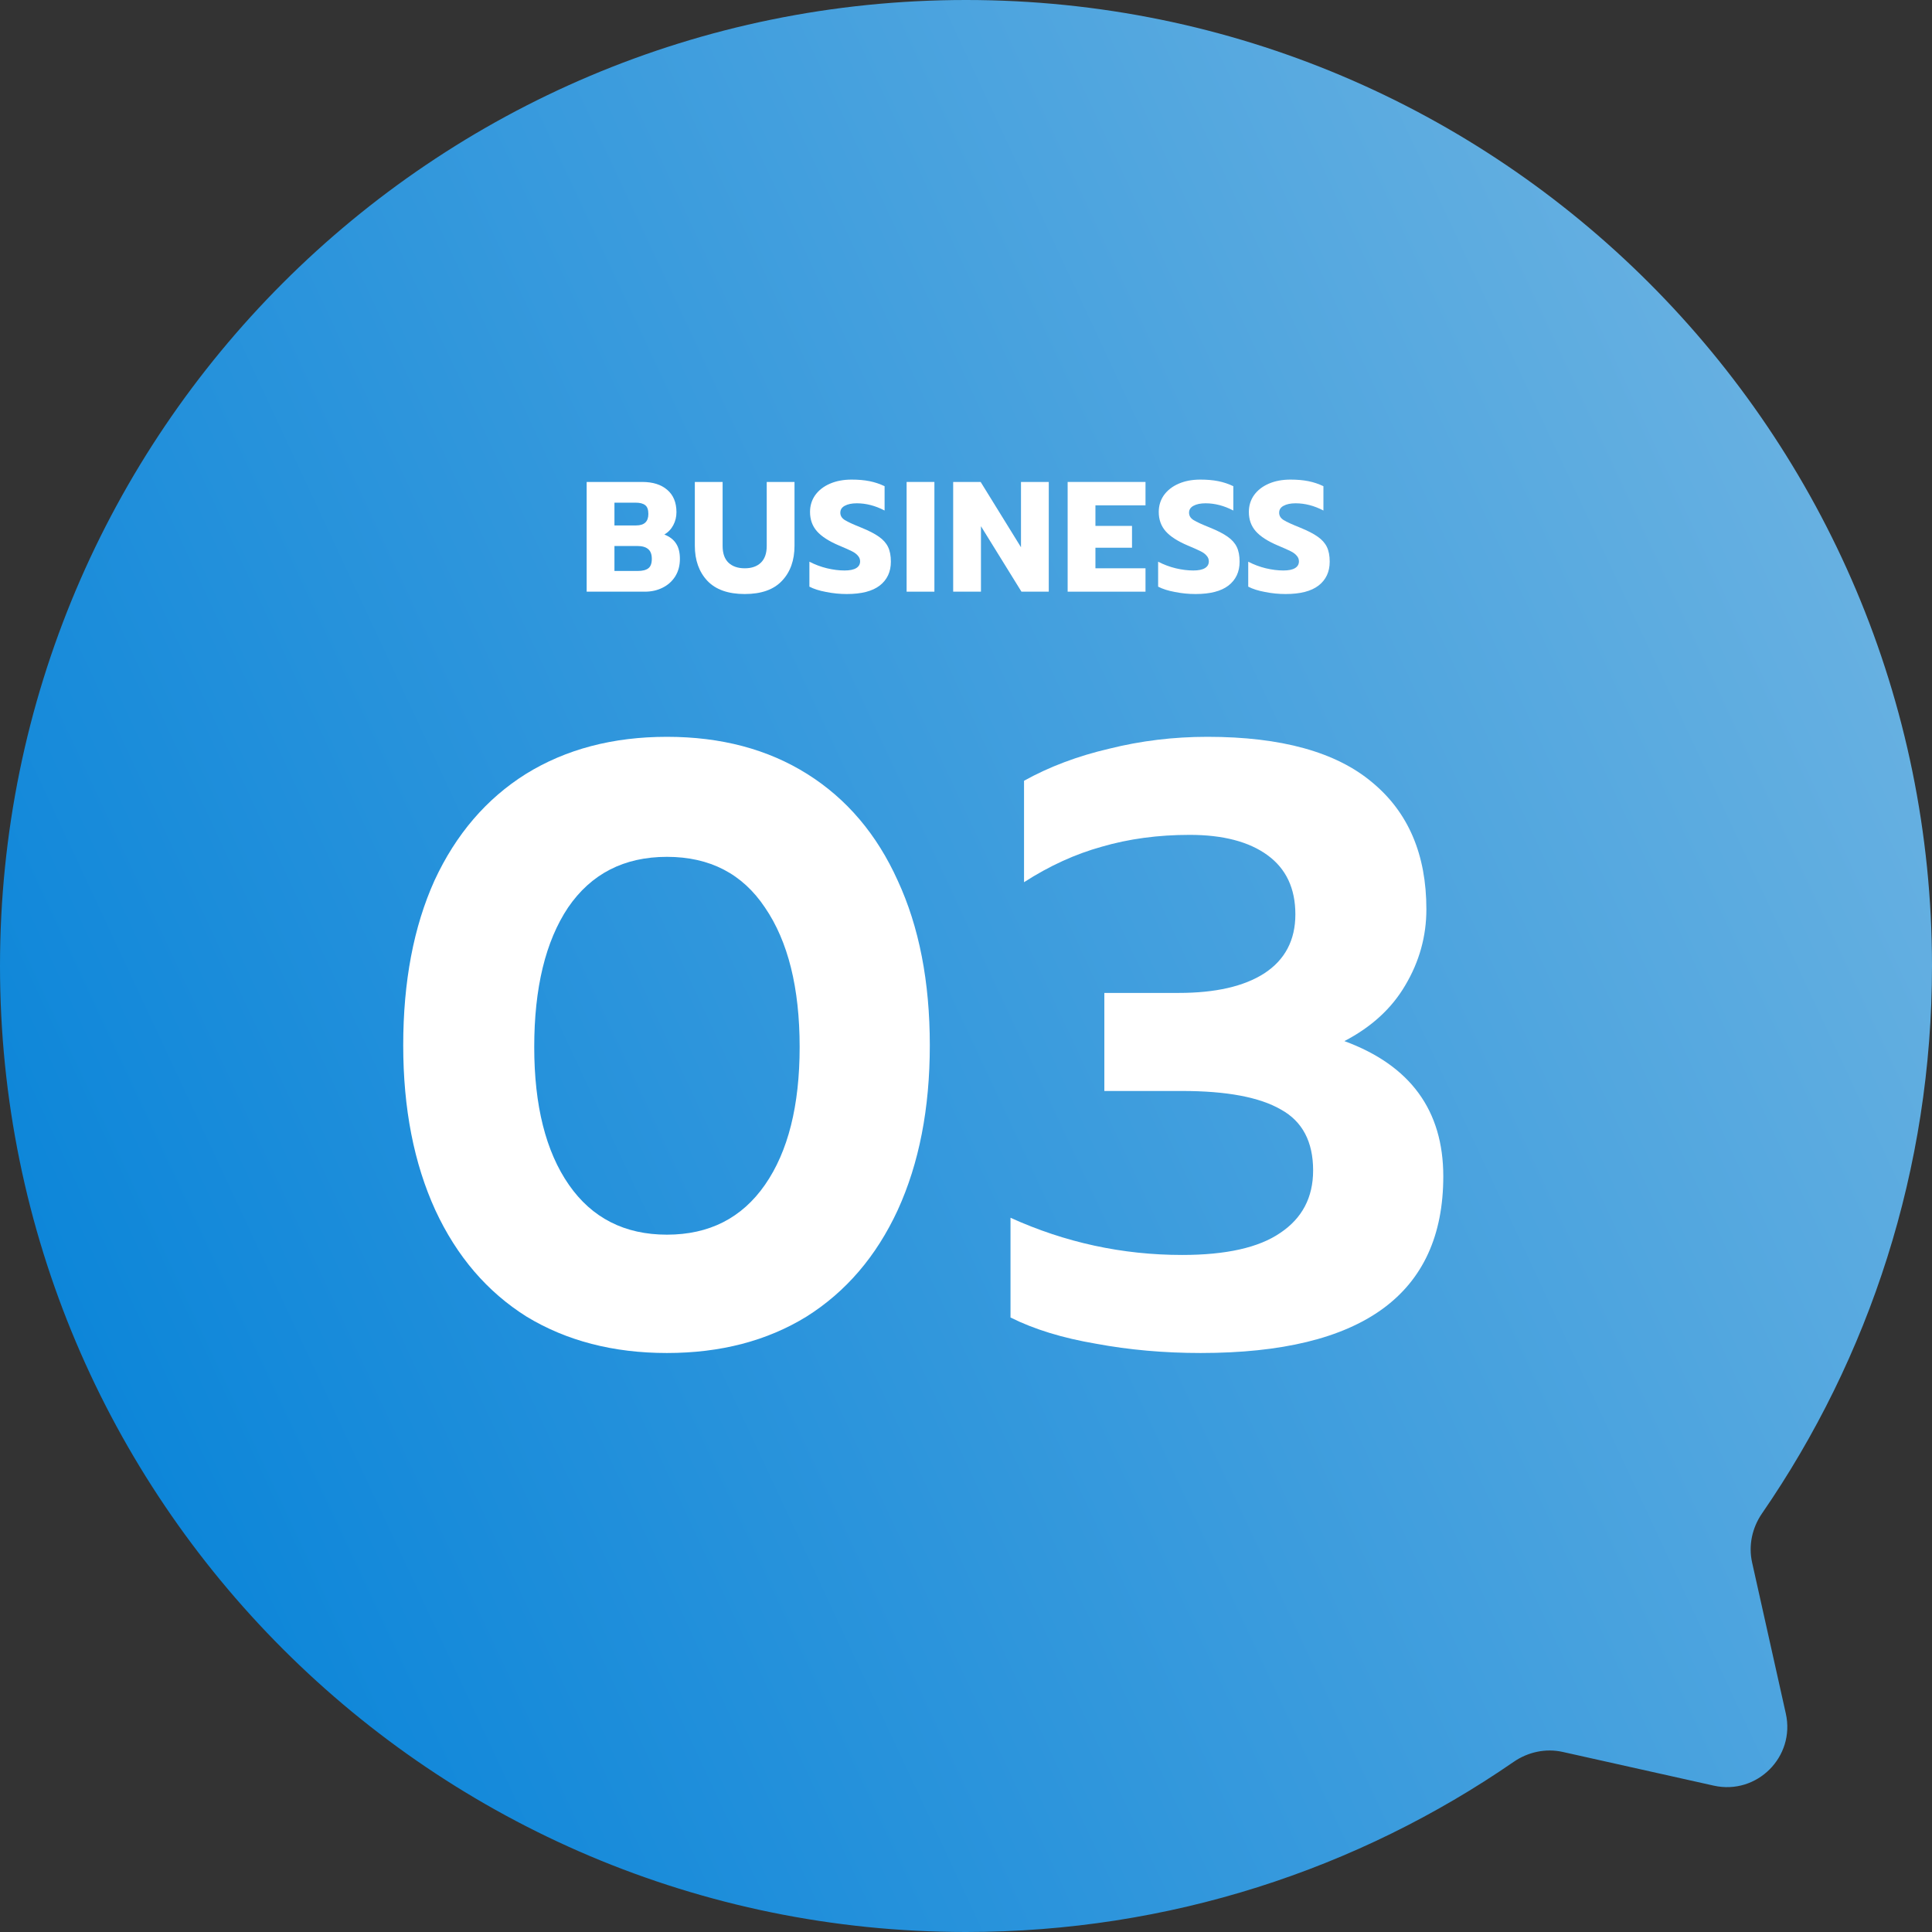
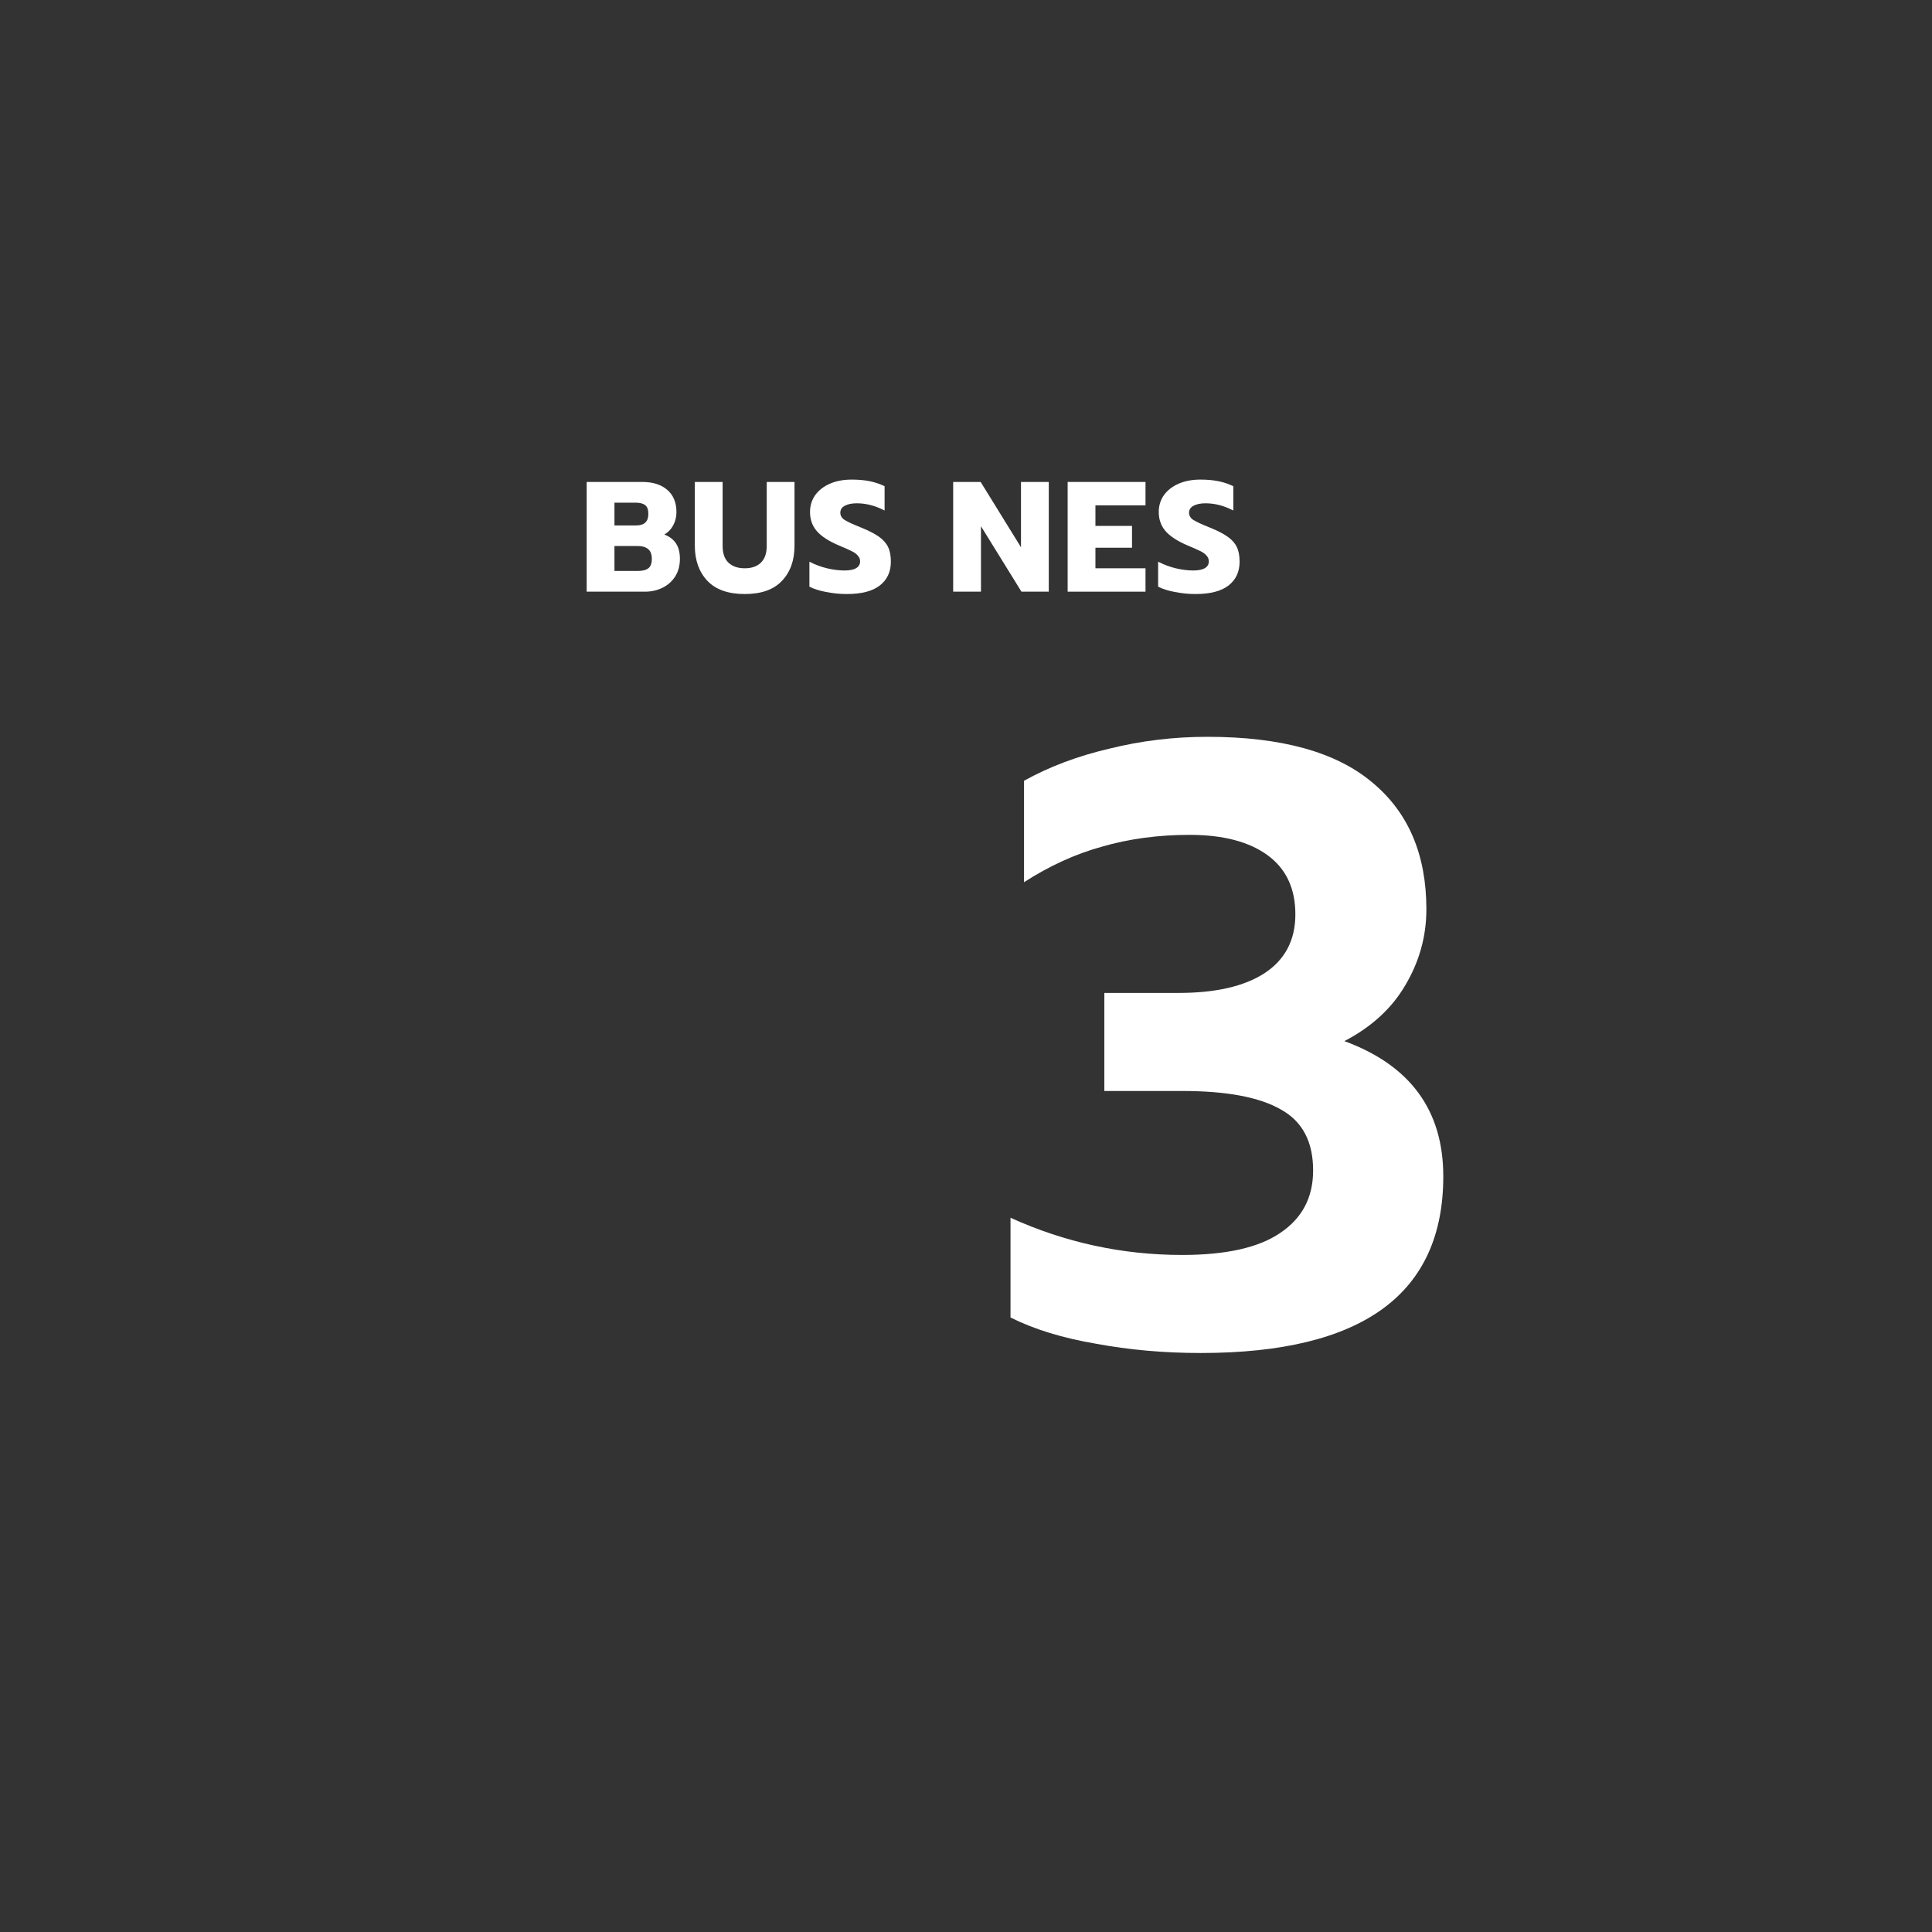
<svg xmlns="http://www.w3.org/2000/svg" width="160" height="160" viewBox="0 0 160 160" fill="none">
  <rect x="0" y="0" width="160" height="160" fill="#333333" stroke="none" />
-   <path d="M145.102 129.4C144.788 127.994 145.103 126.526 145.92 125.34C154.801 112.453 160 96.834 160 80C160 35.817 124.183 0 80 0C35.817 0 0 35.817 0 80C0 124.183 35.817 160 80 160C96.842 160 112.468 154.796 125.358 145.908C126.545 145.09 128.013 144.774 129.42 145.088L141.925 147.879C145.501 148.677 148.692 145.486 147.894 141.91L145.102 129.4Z" fill="url(#paint0_linear_784_39827)" />
  <path d="M99.436 112.05C96.403 112.05 93.51 111.793 90.757 111.28C88.003 110.813 85.647 110.09 83.686 109.11V100.85C88.213 102.903 92.95 103.93 97.897 103.93C101.537 103.93 104.243 103.323 106.017 102.11C107.837 100.897 108.747 99.17 108.747 96.93C108.747 94.55 107.86 92.87 106.087 91.89C104.313 90.863 101.583 90.35 97.897 90.35H91.457V82.23H97.617C100.65 82.23 103.007 81.693 104.687 80.62C106.413 79.5 107.277 77.867 107.277 75.72C107.277 73.573 106.507 71.94 104.967 70.82C103.427 69.7 101.28 69.14 98.526 69.14C95.913 69.14 93.487 69.467 91.246 70.12C89.053 70.727 86.906 71.707 84.806 73.06V64.66C86.906 63.493 89.263 62.607 91.876 62C94.49 61.347 97.197 61.02 99.996 61.02C106.11 61.02 110.66 62.28 113.647 64.8C116.633 67.273 118.127 70.773 118.127 75.3C118.127 77.54 117.543 79.64 116.377 81.6C115.257 83.513 113.577 85.053 111.337 86.22C116.797 88.227 119.527 91.96 119.527 97.42C119.527 107.173 112.83 112.05 99.436 112.05Z" fill="white" />
-   <path d="M55.233 112.05C50.8 112.05 46.926 111.047 43.613 109.04C40.346 106.987 37.826 104.047 36.053 100.22C34.28 96.347 33.393 91.797 33.393 86.57C33.393 81.297 34.256 76.747 35.983 72.92C37.756 69.093 40.276 66.153 43.543 64.1C46.856 62.047 50.753 61.02 55.233 61.02C59.713 61.02 63.586 62.047 66.853 64.1C70.12 66.153 72.616 69.093 74.343 72.92C76.116 76.747 77.003 81.297 77.003 86.57C77.003 91.797 76.116 96.347 74.343 100.22C72.57 104.047 70.05 106.987 66.783 109.04C63.516 111.047 59.666 112.05 55.233 112.05ZM55.233 102.25C58.733 102.25 61.44 100.873 63.353 98.12C65.266 95.367 66.223 91.563 66.223 86.71C66.223 81.81 65.266 77.96 63.353 75.16C61.486 72.36 58.78 70.96 55.233 70.96C51.686 70.96 48.956 72.36 47.043 75.16C45.176 77.96 44.243 81.81 44.243 86.71C44.243 91.563 45.2 95.367 47.113 98.12C49.026 100.873 51.733 102.25 55.233 102.25Z" fill="white" />
-   <path d="M106.467 49.195C105.895 49.195 105.327 49.138 104.764 49.026C104.2 48.922 103.737 48.774 103.373 48.584V46.517C103.841 46.759 104.326 46.941 104.829 47.063C105.34 47.184 105.825 47.245 106.285 47.245C106.709 47.245 107.03 47.18 107.247 47.05C107.463 46.92 107.572 46.733 107.572 46.491C107.572 46.309 107.511 46.153 107.39 46.023C107.277 45.884 107.108 45.758 106.883 45.646C106.657 45.533 106.306 45.377 105.83 45.178C104.989 44.822 104.378 44.428 103.997 43.995C103.615 43.561 103.425 43.028 103.425 42.396C103.425 41.876 103.568 41.412 103.854 41.005C104.148 40.597 104.556 40.281 105.076 40.056C105.596 39.83 106.194 39.718 106.87 39.718C107.424 39.718 107.918 39.761 108.352 39.848C108.785 39.934 109.201 40.073 109.6 40.264V42.279C108.837 41.88 108.07 41.681 107.299 41.681C106.883 41.681 106.549 41.75 106.298 41.889C106.055 42.019 105.934 42.209 105.934 42.461C105.934 42.712 106.059 42.916 106.311 43.072C106.562 43.228 107.026 43.44 107.702 43.709C108.317 43.96 108.794 44.207 109.132 44.45C109.478 44.692 109.73 44.974 109.886 45.295C110.042 45.615 110.12 46.023 110.12 46.517C110.12 47.357 109.812 48.016 109.197 48.493C108.59 48.961 107.68 49.195 106.467 49.195Z" fill="white" />
  <path d="M99.005 49.195C98.433 49.195 97.865 49.138 97.302 49.026C96.739 48.922 96.275 48.774 95.911 48.584V46.517C96.379 46.759 96.865 46.941 97.367 47.063C97.879 47.184 98.364 47.245 98.823 47.245C99.248 47.245 99.569 47.18 99.785 47.05C100.002 46.92 100.11 46.733 100.11 46.491C100.11 46.309 100.049 46.153 99.928 46.023C99.816 45.884 99.647 45.758 99.421 45.646C99.196 45.533 98.845 45.377 98.368 45.178C97.528 44.822 96.916 44.428 96.535 43.995C96.154 43.561 95.963 43.028 95.963 42.396C95.963 41.876 96.106 41.412 96.392 41.005C96.687 40.597 97.094 40.281 97.614 40.056C98.134 39.83 98.732 39.718 99.408 39.718C99.963 39.718 100.457 39.761 100.89 39.848C101.323 39.934 101.739 40.073 102.138 40.264V42.279C101.375 41.88 100.608 41.681 99.837 41.681C99.421 41.681 99.088 41.75 98.836 41.889C98.594 42.019 98.472 42.209 98.472 42.461C98.472 42.712 98.598 42.916 98.849 43.072C99.1 43.228 99.564 43.44 100.24 43.709C100.855 43.96 101.332 44.207 101.67 44.45C102.017 44.692 102.268 44.974 102.424 45.295C102.58 45.615 102.658 46.023 102.658 46.517C102.658 47.357 102.35 48.016 101.735 48.493C101.128 48.961 100.218 49.195 99.005 49.195Z" fill="white" />
  <path d="M88.418 39.913H94.866V41.85H90.719V43.553H93.748V45.36H90.719V47.063H94.866V49H88.418V39.913Z" fill="white" />
  <path d="M78.938 39.913H81.213L84.554 45.321V39.913H86.855V49H84.593L81.239 43.579V49H78.938V39.913Z" fill="white" />
-   <path d="M75.082 39.913H77.383V49H75.082V39.913Z" fill="white" />
  <path d="M70.125 49.195C69.553 49.195 68.985 49.138 68.422 49.026C67.858 48.922 67.395 48.774 67.031 48.584V46.517C67.499 46.759 67.984 46.941 68.487 47.063C68.998 47.184 69.483 47.245 69.943 47.245C70.367 47.245 70.688 47.18 70.905 47.05C71.121 46.92 71.23 46.733 71.23 46.491C71.23 46.309 71.169 46.153 71.048 46.023C70.935 45.884 70.766 45.758 70.541 45.646C70.315 45.533 69.964 45.377 69.488 45.178C68.647 44.822 68.036 44.428 67.655 43.995C67.273 43.561 67.083 43.028 67.083 42.396C67.083 41.876 67.226 41.412 67.512 41.005C67.806 40.597 68.214 40.281 68.734 40.056C69.254 39.83 69.852 39.718 70.528 39.718C71.082 39.718 71.576 39.761 72.01 39.848C72.443 39.934 72.859 40.073 73.258 40.264V42.279C72.495 41.88 71.728 41.681 70.957 41.681C70.541 41.681 70.207 41.75 69.956 41.889C69.713 42.019 69.592 42.209 69.592 42.461C69.592 42.712 69.717 42.916 69.969 43.072C70.22 43.228 70.684 43.44 71.36 43.709C71.975 43.96 72.452 44.207 72.79 44.45C73.136 44.692 73.388 44.974 73.544 45.295C73.7 45.615 73.778 46.023 73.778 46.517C73.778 47.357 73.47 48.016 72.855 48.493C72.248 48.961 71.338 49.195 70.125 49.195Z" fill="white" />
  <path d="M61.677 49.195C60.308 49.195 59.276 48.831 58.583 48.103C57.89 47.366 57.543 46.395 57.543 45.191V39.913H59.844V45.217C59.844 45.823 60.004 46.283 60.325 46.595C60.654 46.907 61.105 47.063 61.677 47.063C62.249 47.063 62.695 46.907 63.016 46.595C63.337 46.283 63.497 45.823 63.497 45.217V39.913H65.798V45.191C65.798 46.404 65.451 47.375 64.758 48.103C64.073 48.831 63.046 49.195 61.677 49.195Z" fill="white" />
  <path d="M48.585 39.913H53.187C54.062 39.913 54.751 40.129 55.254 40.563C55.765 40.996 56.021 41.616 56.021 42.422C56.021 42.803 55.934 43.158 55.761 43.488C55.588 43.817 55.341 44.077 55.02 44.268C55.462 44.441 55.787 44.692 55.995 45.022C56.203 45.342 56.307 45.763 56.307 46.283C56.307 46.837 56.177 47.323 55.917 47.739C55.657 48.146 55.306 48.458 54.864 48.675C54.431 48.891 53.945 49 53.408 49H48.585V39.913ZM52.68 43.514C53.356 43.514 53.694 43.197 53.694 42.565C53.694 42.209 53.607 41.967 53.434 41.837C53.261 41.698 52.996 41.629 52.641 41.629H50.886V43.514H52.68ZM52.823 47.284C53.213 47.284 53.503 47.21 53.694 47.063C53.885 46.915 53.98 46.655 53.98 46.283C53.98 45.91 53.88 45.641 53.681 45.477C53.482 45.303 53.178 45.217 52.771 45.217H50.886V47.284H52.823Z" fill="white" />
  <defs>
    <linearGradient id="paint0_linear_784_39827" x1="152.499" y1="47.498" x2="7.999" y2="114.998" gradientUnits="userSpaceOnUse">
      <stop stop-color="#66B0E1" />
      <stop offset="1" stop-color="#0D86D9" />
    </linearGradient>
  </defs>
</svg>